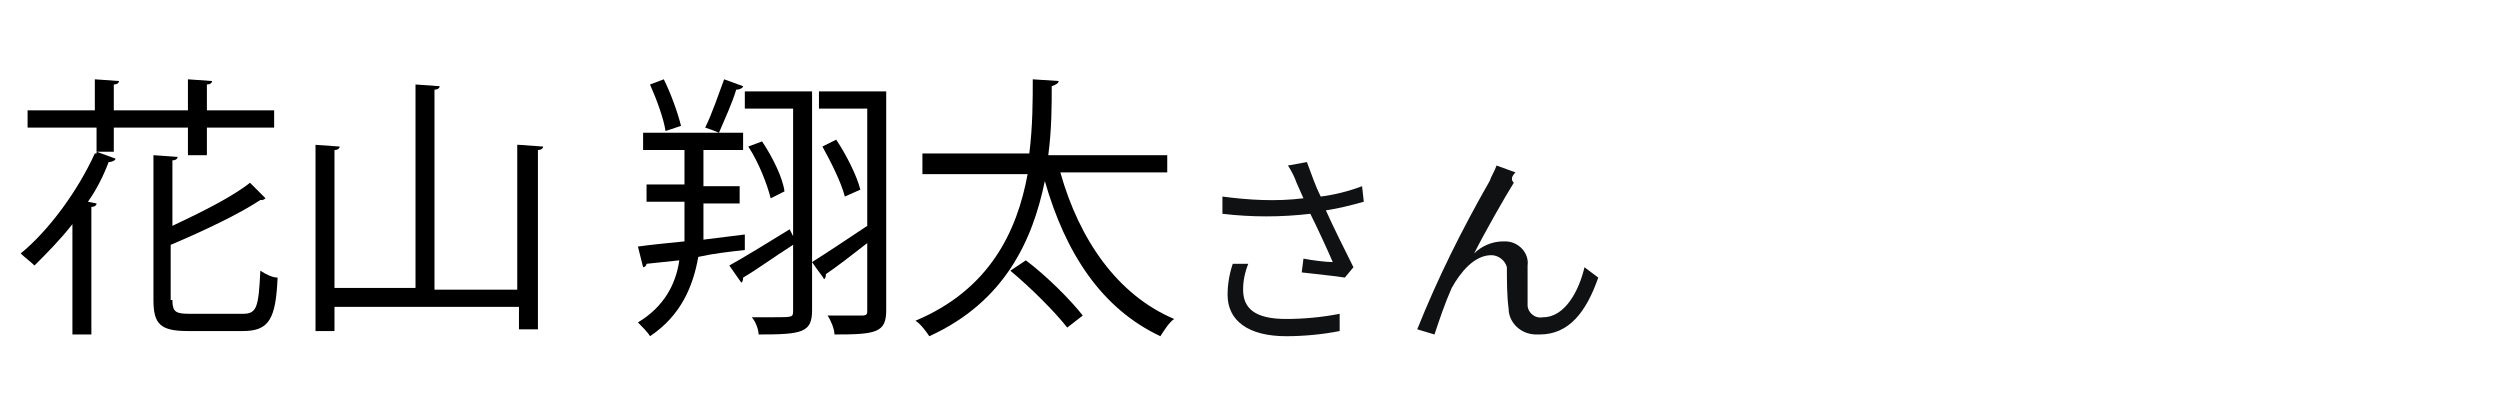
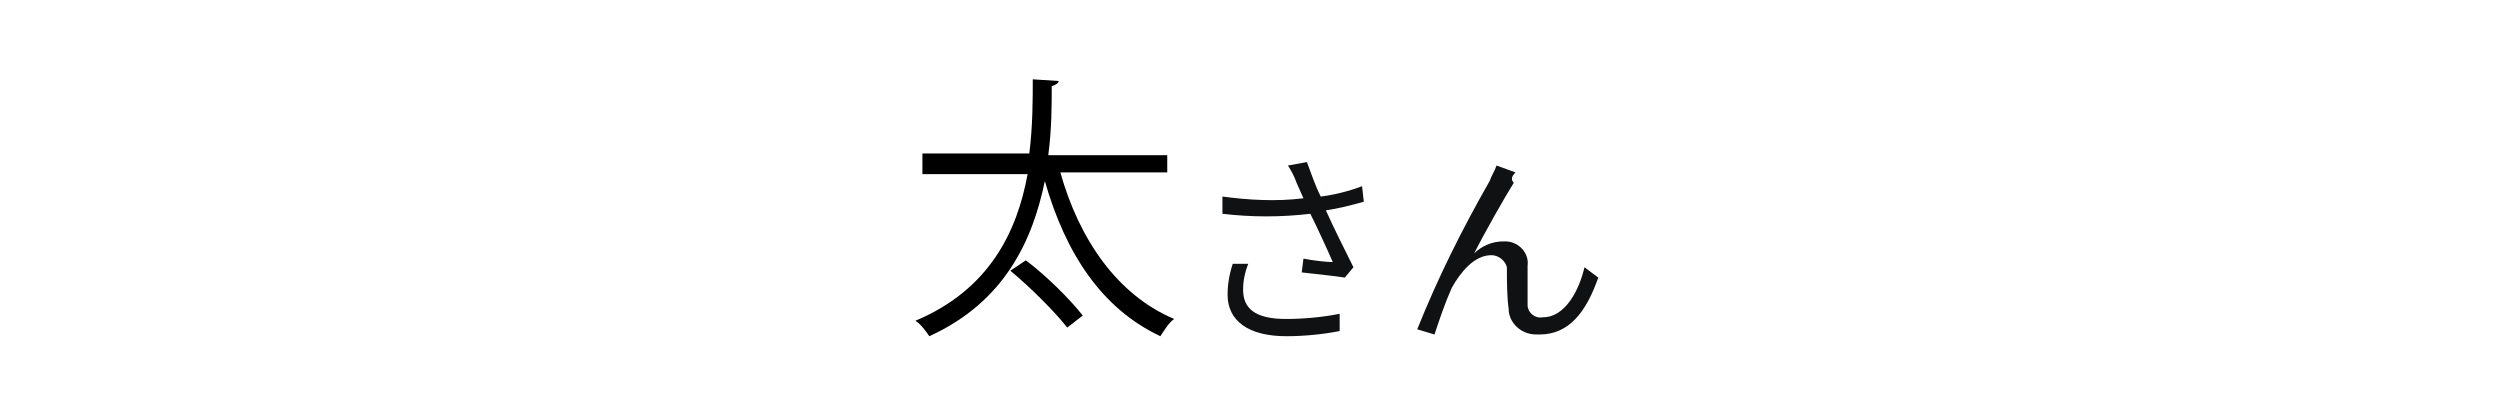
<svg xmlns="http://www.w3.org/2000/svg" version="1.1" id="レイヤー_1" x="0px" y="0px" width="145px" height="24px" viewBox="0 0 145 24" style="enable-background:new 0 0 145 24;" xml:space="preserve">
  <style type="text/css">
	.st0{fill:#101112;}
	.st1{fill:none;}
	.st2{display:none;}
</style>
  <path class="st0" d="M71.5,15.3c-0.2,0.6-0.3,1.2-0.3,1.8c0,1.5,1.2,2.4,3.4,2.4c1,0,2.1-0.1,3.1-0.3v-1c-1,0.2-2.1,0.3-3.1,0.3  c-1.8,0-2.5-0.6-2.5-1.7c0-0.5,0.1-1,0.3-1.5L71.5,15.3z M79,10.8c-0.8,0.3-1.6,0.5-2.4,0.6c-0.3-0.6-0.5-1.2-0.8-2l-1.1,0.2  c0.2,0.3,0.4,0.7,0.5,1l0.4,0.9c-1.6,0.2-3.2,0.1-4.7-0.1v1c1.7,0.2,3.4,0.2,5.1,0c0.4,0.8,1,2.1,1.3,2.8c-0.4,0-1.2-0.1-1.7-0.2  l-0.1,0.8c0.8,0.1,1.9,0.2,2.5,0.3l0.5-0.6c-0.5-1-1.2-2.4-1.6-3.3c0.7-0.1,1.5-0.3,2.2-0.5L79,10.8z M87.9,10l-1.1-0.4  c-0.1,0.3-0.3,0.6-0.4,0.9c-1.6,2.8-3,5.6-4.2,8.6l1,0.3c0.3-0.9,0.6-1.8,1-2.7c0.5-0.9,1.3-1.9,2.3-1.9c0.4,0,0.8,0.3,0.9,0.7v0.1  c0,0.6,0,1.6,0.1,2.3c0,0.8,0.7,1.5,1.6,1.5c0.1,0,0.1,0,0.2,0c1.7,0,2.7-1.3,3.4-3.3l-0.8-0.6c-0.3,1.3-1.1,2.9-2.4,2.9  c-0.5,0.1-0.9-0.3-0.9-0.7v-0.1c0-0.6,0-1.5,0-2.2c0.1-0.7-0.5-1.4-1.3-1.4h-0.1c-0.7,0-1.3,0.3-1.7,0.7c0.6-1.2,1.8-3.3,2.3-4.1  C87.6,10.4,87.7,10.2,87.9,10z" />
  <path class="st1" d="M0,0h145v24H0V0z" />
  <rect x="68.3" y="11.2" class="st2" width="2.6" height="1.1" />
  <g>
-     <path d="M6.6,8.8h-1l1.1,0.4c0,0.1-0.2,0.2-0.4,0.2C6,10.2,5.6,11,5.1,11.7l0.5,0.1c0,0.1-0.1,0.2-0.3,0.2v7.4H4.2V13   c-0.7,0.9-1.5,1.7-2.2,2.4c-0.2-0.2-0.6-0.5-0.8-0.7c1.6-1.3,3.3-3.6,4.3-5.8l0.1,0V7.4H1.6v-1h3.9V4.6l1.4,0.1   c0,0.1-0.1,0.2-0.3,0.2v1.5h4.3V4.6l1.4,0.1c0,0.1-0.1,0.2-0.3,0.2v1.5h3.9v1h-3.9v1.6h-1.1V7.4H6.6V8.8z M10,17.4   c0,0.7,0.2,0.8,1,0.8h3.1c0.8,0,0.9-0.4,1-2.5c0.3,0.2,0.7,0.4,1,0.4c-0.1,2.4-0.5,3.1-2,3.1h-3.2c-1.6,0-2-0.4-2-1.8V9l1.4,0.1   c0,0.1-0.1,0.2-0.3,0.2v3.8c1.7-0.8,3.5-1.7,4.5-2.5l0.9,0.9c0,0-0.1,0.1-0.2,0.1c0,0-0.1,0-0.1,0c-1.2,0.8-3.3,1.8-5.2,2.6V17.4z" />
-     <path d="M30.1,8.4l1.4,0.1c0,0.1-0.1,0.2-0.3,0.2v10.4h-1.1v-1.3H19.4v1.4h-1.1V8.4l1.4,0.1c0,0.1-0.1,0.2-0.3,0.2v8h4.7V4.9   L25.5,5c0,0.1-0.1,0.2-0.3,0.2v11.6h4.8V8.4z" />
-     <path d="M43.2,13.6l0,0.9c-0.9,0.1-1.8,0.2-2.7,0.4c-0.3,1.7-1,3.4-2.8,4.6c-0.1-0.2-0.5-0.6-0.7-0.8c1.5-0.9,2.2-2.2,2.4-3.6   l-1.9,0.2c0,0.1-0.1,0.2-0.2,0.2L37,14.3c0.7-0.1,1.7-0.2,2.7-0.3c0-0.5,0-0.9,0-1.4v-0.9h-2.2v-1h2.2V8.7h-2.4v-1h4.4   c-0.2-0.1-0.8-0.3-0.8-0.3c0.4-0.8,0.8-2,1.1-2.8L43.1,5c0,0.1-0.2,0.2-0.4,0.2C42.5,5.9,42,7,41.7,7.7h1.4v1h-2.3v2.1h2.1v1h-2.1   v0.9c0,0.4,0,0.8,0,1.2L43.2,13.6z M38.5,4.6c0.4,0.8,0.8,1.9,1,2.7l-0.9,0.3c-0.1-0.7-0.5-1.8-0.9-2.7L38.5,4.6z M47.1,5.3V18   c0,1.3-0.6,1.4-3.1,1.4c0-0.3-0.2-0.8-0.4-1c0.5,0,0.9,0,1.3,0c1.1,0,1.1,0,1.1-0.4v-3.8c-1.1,0.7-2.2,1.5-2.9,1.9   c0,0.1,0,0.2-0.1,0.3l-0.7-1c0.9-0.5,2.2-1.3,3.5-2.1l0.2,0.4V6.3h-2.8v-1H47.1z M44.7,11.5c-0.2-0.8-0.7-2.1-1.3-3l0.8-0.3   c0.6,0.9,1.2,2.1,1.3,2.9L44.7,11.5z M51.4,5.3V18c0,1.3-0.6,1.4-3,1.4c0-0.3-0.2-0.8-0.4-1.1c0.5,0,0.9,0,1.3,0H50   c0.3,0,0.3-0.1,0.3-0.3v-3.9c-0.9,0.7-1.8,1.4-2.4,1.8c0,0.1,0,0.2-0.1,0.3c-0.1-0.2-0.3-0.4-0.7-1c0.8-0.5,2-1.3,3.2-2.1l0,0.1   V6.3h-2.8v-1H51.4z M49,11.4c-0.2-0.8-0.8-2-1.3-2.9l0.8-0.4c0.6,0.9,1.2,2.1,1.4,2.9L49,11.4z" />
    <path d="M67.6,10h-6.1c1.1,3.9,3.3,7.1,6.6,8.5c-0.3,0.2-0.6,0.7-0.8,1c-3.4-1.6-5.5-4.8-6.7-9c-0.7,3.4-2.3,7-6.7,9   c-0.2-0.3-0.5-0.7-0.8-0.9c4.3-1.8,5.9-5.2,6.5-8.5h-6.1V8.9h6.2c0.2-1.6,0.2-3.1,0.2-4.3l1.5,0.1c0,0.1-0.1,0.2-0.4,0.3   c0,1.1,0,2.5-0.2,4h6.9V10z M61.9,19c-0.7-0.9-2.1-2.3-3.3-3.3l0.9-0.6c1.2,0.9,2.6,2.3,3.3,3.2L61.9,19z" />
  </g>
</svg>